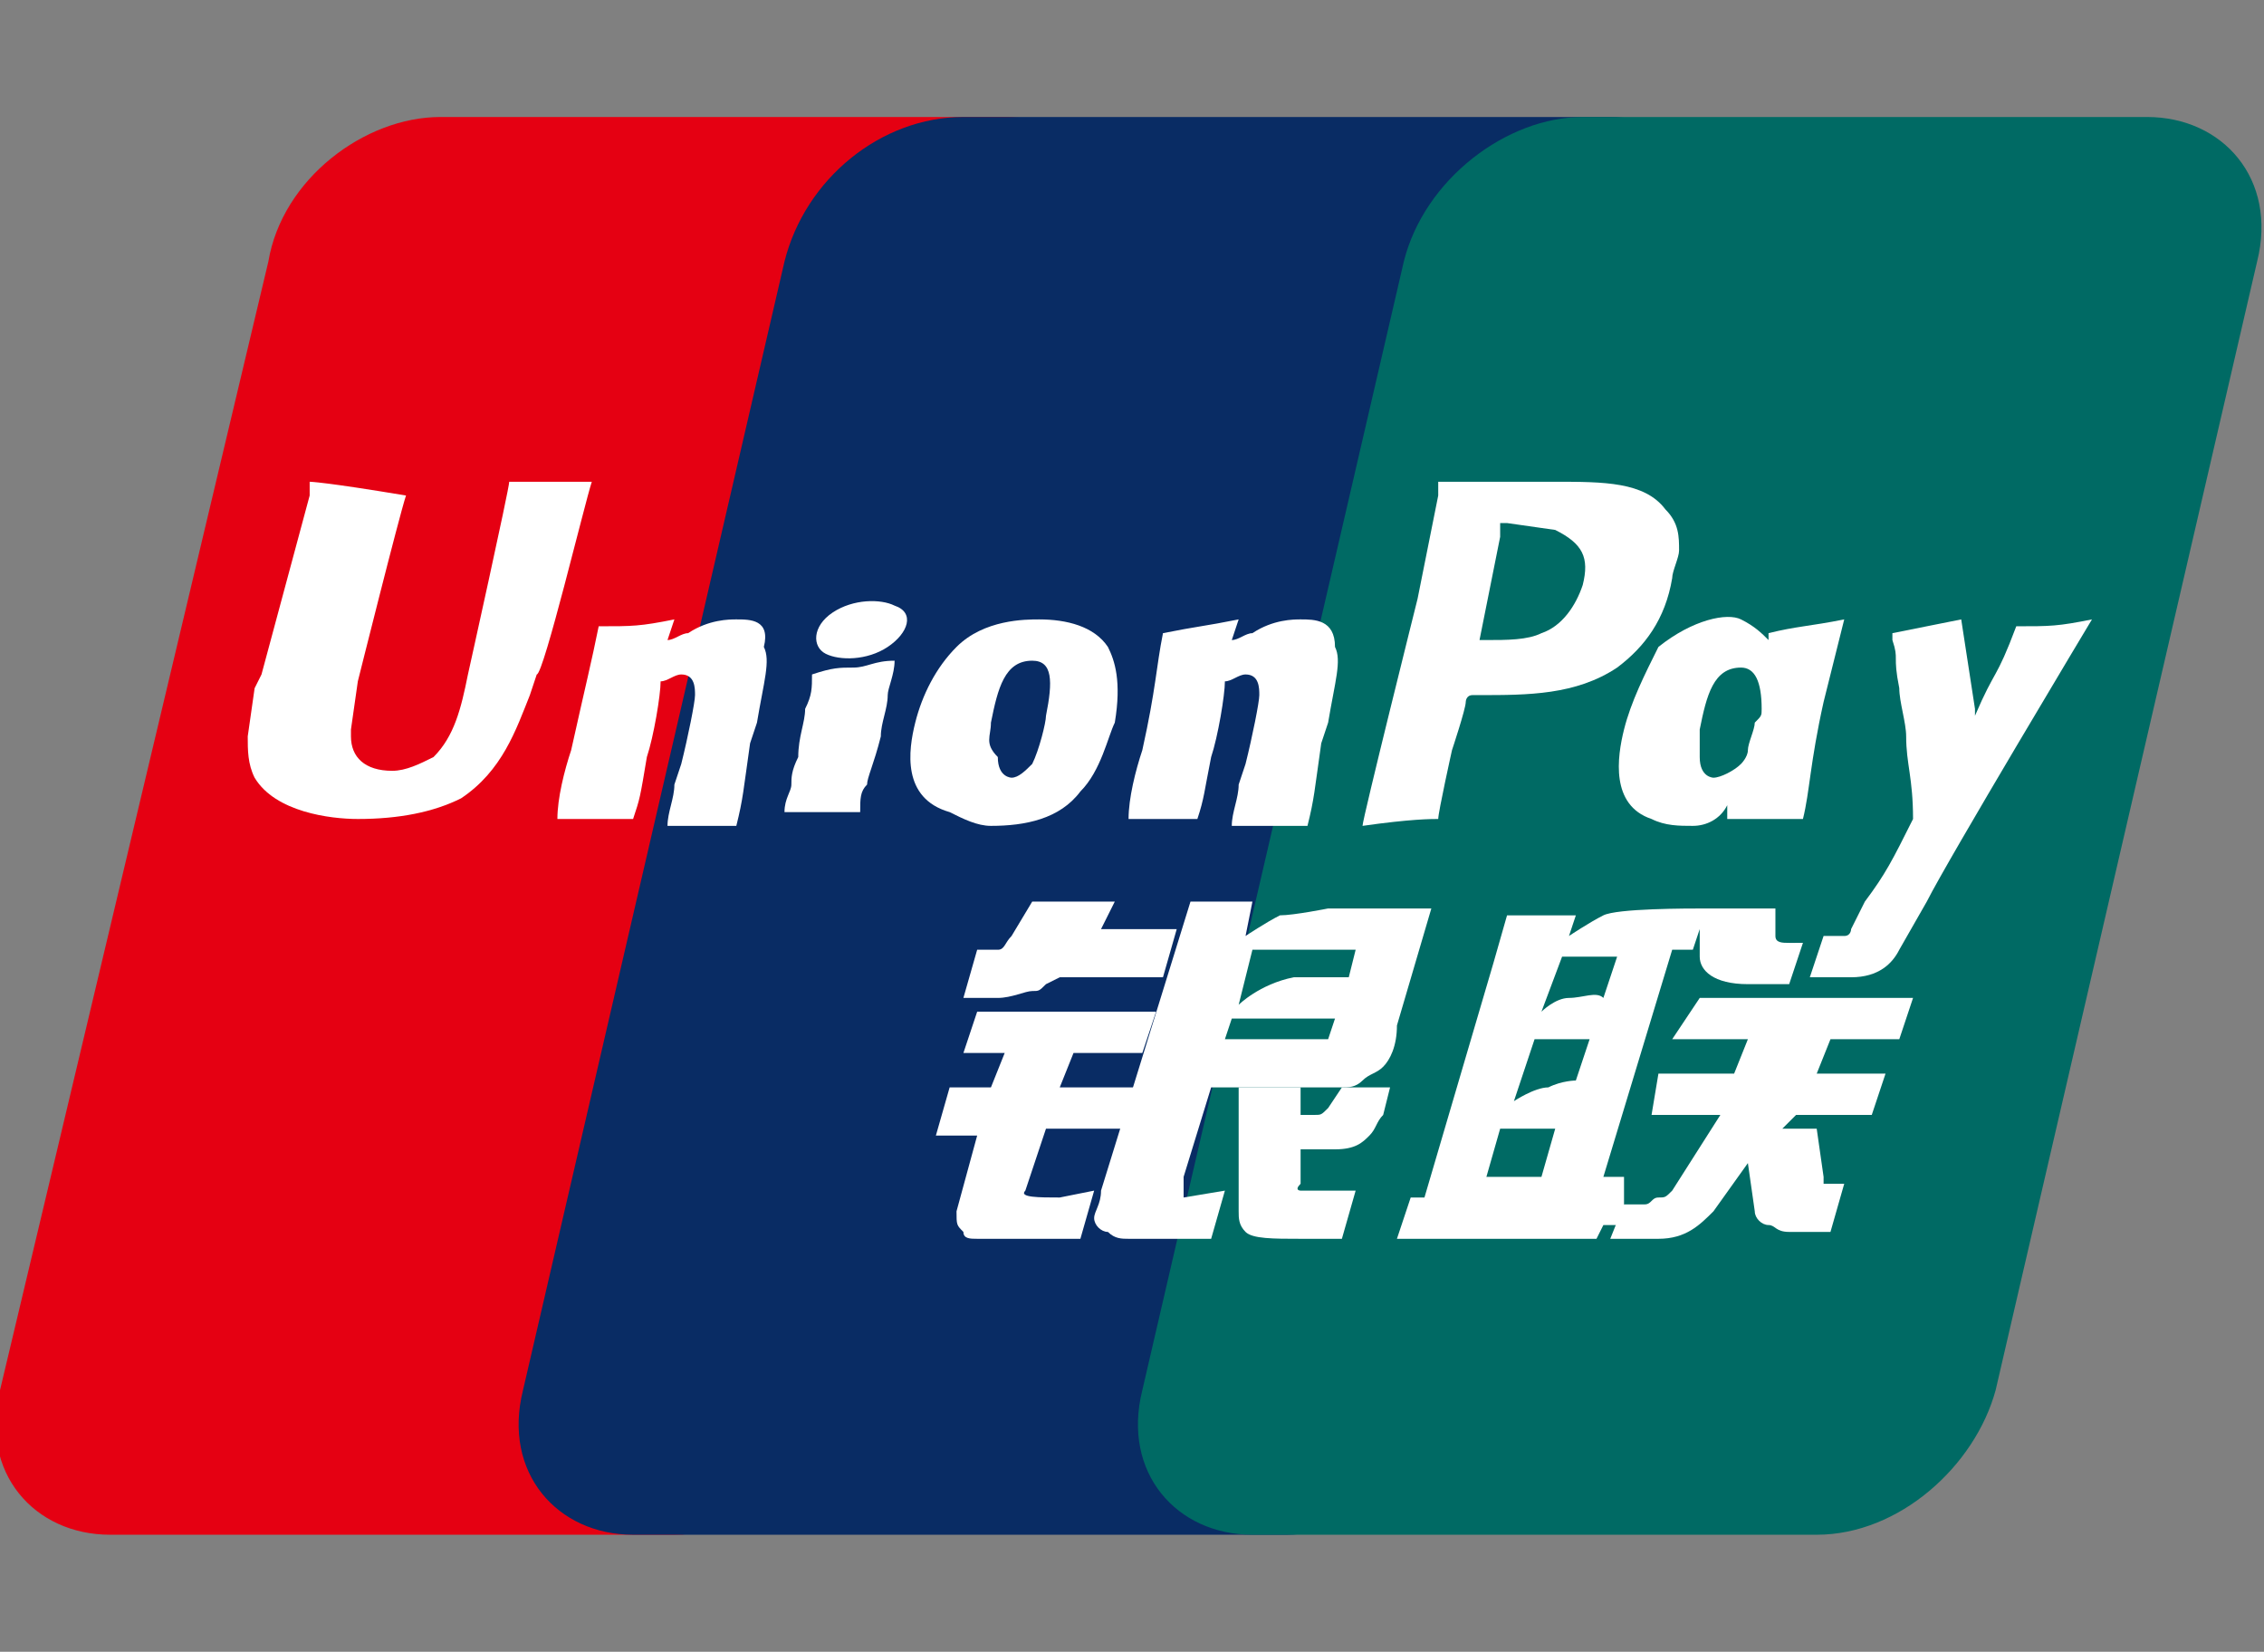
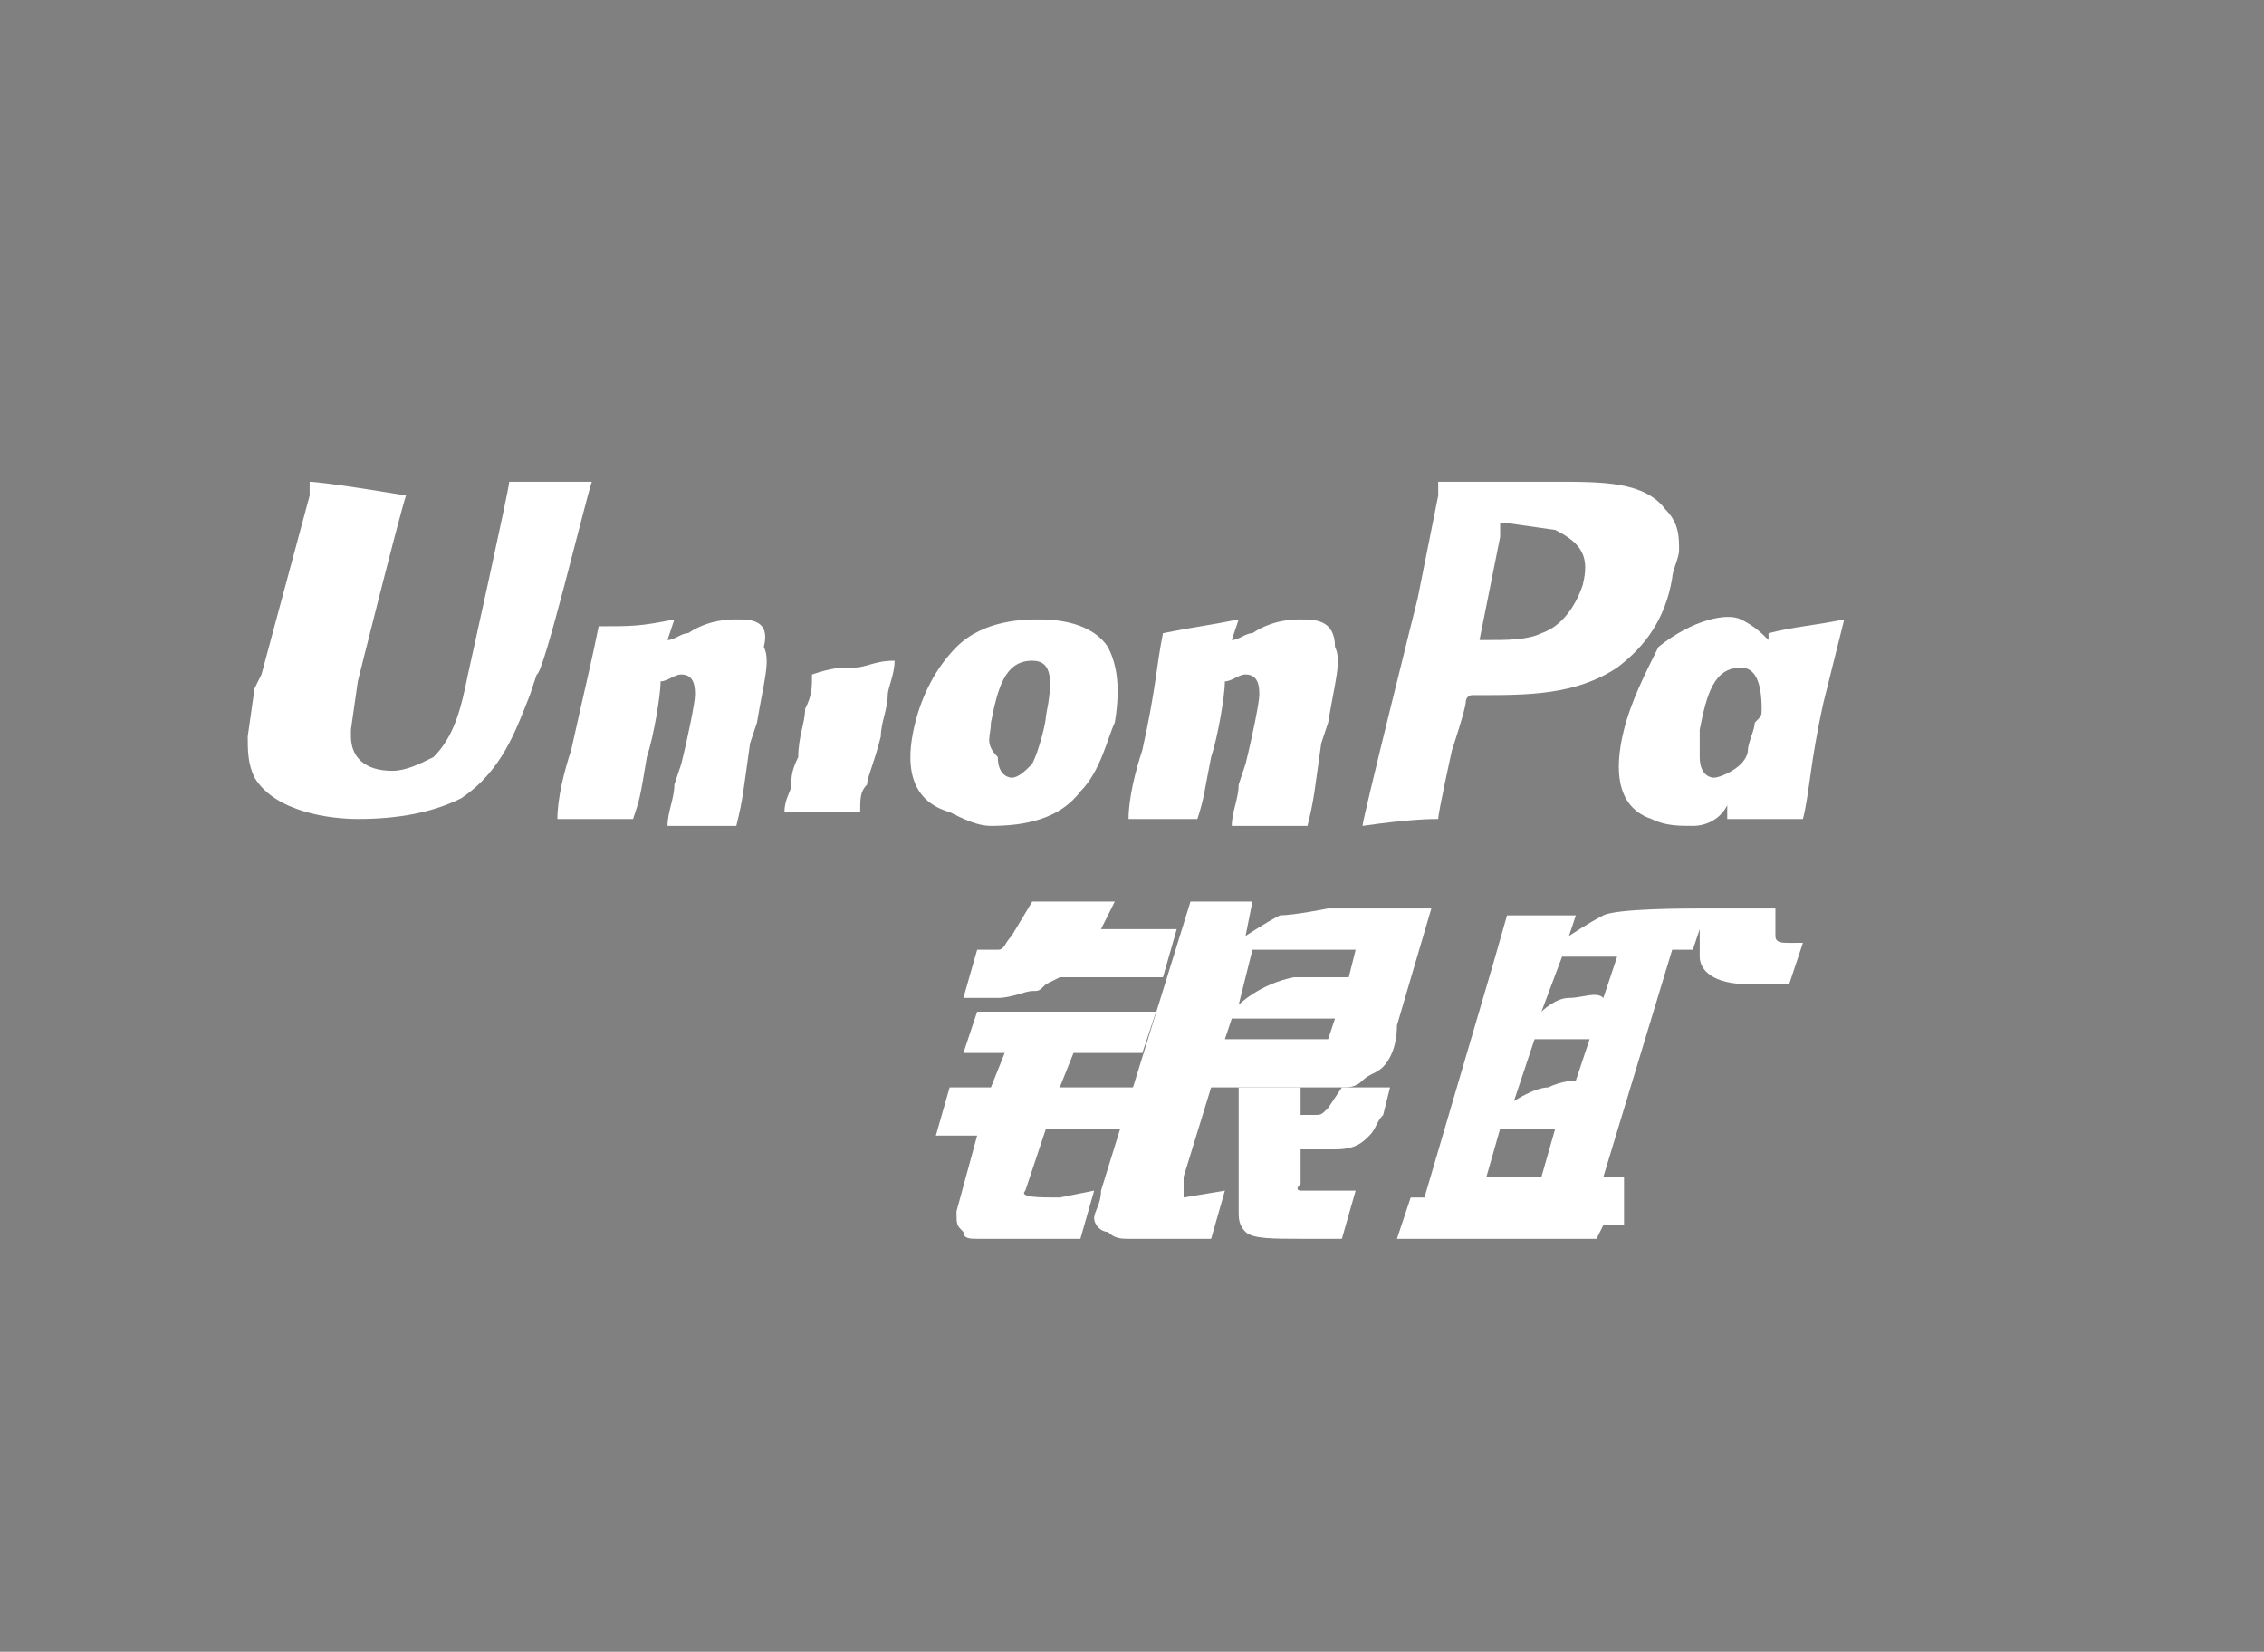
<svg xmlns="http://www.w3.org/2000/svg" xmlns:xlink="http://www.w3.org/1999/xlink" version="1.1" id="레이어_1" x="0px" y="0px" viewBox="0 0 32.9 24" style="enable-background:new 0 0 32.9 24;" xml:space="preserve">
  <rect x="0" y="0" width="32.9" height="24" fill="#808080" stroke="none" />
  <style type="text/css">
	.st0{clip-path:url(#SVGID_00000163072136393474721450000005584750542628956078_);}
	.st1{clip-path:url(#SVGID_00000091699964260949367430000010724101121481559699_);fill:#E50012;}
	.st2{clip-path:url(#SVGID_00000091699964260949367430000010724101121481559699_);fill:#092C64;}
	.st3{clip-path:url(#SVGID_00000091699964260949367430000010724101121481559699_);fill:#006A64;}
	.st4{fill:#FFFFFF;}
</style>
  <g>
    <defs>
      <rect id="SVGID_1_" x="0" width="32.9" height="24" />
    </defs>
    <clipPath id="SVGID_00000039124100118234842770000007789241335340389249_">
      <use xlink:href="#SVGID_1_" style="overflow:visible;" />
    </clipPath>
    <g style="clip-path:url(#SVGID_00000039124100118234842770000007789241335340389249_);">
      <g>
        <defs>
-           <rect id="SVGID_00000090264505443099087750000012042103382110029216_" x="0" y="1.7" width="32.9" height="20.6" />
-         </defs>
+           </defs>
        <clipPath id="SVGID_00000045593206250782043910000000594770525524224191_">
          <use xlink:href="#SVGID_00000090264505443099087750000012042103382110029216_" style="overflow:visible;" />
        </clipPath>
        <path style="clip-path:url(#SVGID_00000045593206250782043910000000594770525524224191_);fill:#E50012;" d="M6.4,1.7h8.2     c1.1,0,1.9,0.9,1.6,2.1l-3.8,16.4c-0.3,1.1-1.4,2.1-2.6,2.1H1.6c-1.1,0-1.9-0.9-1.6-2.1L3.9,3.8C4.1,2.6,5.3,1.7,6.4,1.7" />
        <path style="clip-path:url(#SVGID_00000045593206250782043910000000594770525524224191_);fill:#092C64;" d="M14,1.7h9.4     c1.1,0,0.6,0.9,0.4,2.1l-3.8,16.4c-0.3,1.1-0.2,2.1-1.3,2.1H9.2c-1.1,0-1.9-0.9-1.6-2.1l3.8-16.4C11.7,2.6,12.8,1.7,14,1.7" />
        <path style="clip-path:url(#SVGID_00000045593206250782043910000000594770525524224191_);fill:#006A64;" d="M23,1.7h8.2     c1.1,0,1.9,0.9,1.6,2.1L29,20.2c-0.3,1.1-1.4,2.1-2.6,2.1h-8.2c-1.1,0-1.9-0.9-1.6-2.1l3.8-16.4C20.7,2.6,21.9,1.7,23,1.7" />
      </g>
      <g>
        <path class="st4" d="M23.6,17.1h-0.3l1-3.3h0.3l0.1-0.3l0,0.4c0,0.2,0.2,0.4,0.7,0.4H26l0.2-0.6H26c-0.1,0-0.2,0-0.2-0.1l0-0.4     h-0.9l0,0c0,0,0,0,0,0h-0.1l0,0c-0.3,0-1.3,0-1.5,0.1c-0.2,0.1-0.5,0.3-0.5,0.3l0.1-0.3h-1l-0.2,0.7l-1,3.4h-0.2l-0.2,0.6h1.9     L22.2,18h1l0.1-0.2h0.3L23.6,17.1z M22.4,17.1h-0.8l0.2-0.7h0.8L22.4,17.1z M22.9,15.7c0,0-0.2,0-0.4,0.1C22.3,15.8,22,16,22,16     l0.3-0.9h0.8L22.9,15.7z M22.8,14.5c-0.2,0-0.4,0.2-0.4,0.2l0.3-0.8h0.8l-0.2,0.6C23.2,14.4,23,14.5,22.8,14.5z" />
-         <path class="st4" d="M24.3,15.1h1.1l-0.2,0.5h-1.1L24,16.2h1l-0.7,1.1c-0.1,0.1-0.1,0.1-0.2,0.1c-0.1,0-0.1,0.1-0.2,0.1h-0.3     L23.4,18h0.7c0.4,0,0.6-0.2,0.8-0.4l0.5-0.7l0.1,0.7c0,0.1,0.1,0.2,0.2,0.2c0.1,0,0.1,0.1,0.3,0.1c0.1,0,0.2,0,0.2,0h0.4l0.2-0.7     h-0.1c-0.1,0-0.2,0-0.2,0c0,0,0-0.1,0-0.1l-0.1-0.7h-0.5l0.2-0.2h1.1l0.2-0.6h-1l0.2-0.5h1l0.2-0.6h-3.1L24.3,15.1z" />
        <path class="st4" d="M14.9,17.3l0.3-0.9h1.1l0.2-0.6h-1.1l0.2-0.5h1l0.2-0.6h-2.6l-0.2,0.6h0.6l-0.2,0.5h-0.6l-0.2,0.7h0.6     l-0.3,1.1c0,0.2,0,0.2,0.1,0.3c0,0.1,0.1,0.1,0.2,0.1c0.1,0,0.2,0,0.3,0h1.2l0.2-0.7l-0.5,0.1C15.1,17.4,14.8,17.4,14.9,17.3z" />
        <path class="st4" d="M15,13.1l-0.3,0.5c-0.1,0.1-0.1,0.2-0.2,0.2c0,0-0.1,0-0.2,0h-0.1L14,14.5h0.5c0.2,0,0.4-0.1,0.5-0.1     c0.1,0,0.1,0,0.2-0.1l0.2-0.1h1.5l0.2-0.7h-1.1l0.2-0.4H15z" />
        <path class="st4" d="M17.2,17.3c0,0,0-0.1,0-0.2l0.4-1.3H19c0.2,0,0.4,0,0.5,0c0.1,0,0.2,0,0.3-0.1c0.1-0.1,0.2-0.1,0.3-0.2     c0.1-0.1,0.2-0.3,0.2-0.6l0.5-1.7l-1.5,0c0,0-0.5,0.1-0.7,0.1c-0.2,0.1-0.5,0.3-0.5,0.3l0.1-0.5h-0.9l-1.3,4.2     c0,0.2-0.1,0.3-0.1,0.4c0,0.1,0.1,0.2,0.2,0.2c0.1,0.1,0.2,0.1,0.3,0.1c0.1,0,0.3,0,0.5,0h0.7l0.2-0.7l-0.6,0.1     C17.2,17.4,17.2,17.3,17.2,17.3z M18.2,13.8h1.5l-0.1,0.4c0,0-0.7,0-0.8,0c-0.5,0.1-0.8,0.4-0.8,0.4L18.2,13.8z M17.9,14.8h1.5     l-0.1,0.3c0,0,0,0-0.2,0h-1.3L17.9,14.8z" />
        <path class="st4" d="M19.3,16.1C19.3,16.2,19.3,16.2,19.3,16.1c-0.1,0.1-0.1,0.1-0.2,0.1h-0.2l0-0.4H18l0,1.8     c0,0.1,0,0.2,0.1,0.3c0.1,0.1,0.4,0.1,0.8,0.1h0.6l0.2-0.7l-0.5,0l-0.2,0c0,0,0,0-0.1,0c0,0-0.1,0,0-0.1l0-0.5l0.5,0     c0.3,0,0.4-0.1,0.5-0.2c0.1-0.1,0.1-0.2,0.2-0.3l0.1-0.4h-0.7L19.3,16.1z" />
        <path class="st4" d="M8.6,7C7.7,7,7.5,7,7.4,7c0,0.1-0.6,2.8-0.6,2.8c-0.1,0.5-0.2,0.9-0.5,1.2c-0.2,0.1-0.4,0.2-0.6,0.2     c-0.4,0-0.6-0.2-0.6-0.5l0-0.1c0,0,0.1-0.7,0.1-0.7c0,0,0.6-2.4,0.7-2.7c0,0,0,0,0,0C4.7,7,4.5,7,4.5,7c0,0,0,0.2,0,0.2L3.8,9.8     l-0.1,0.2l-0.1,0.7c0,0.2,0,0.4,0.1,0.6c0.3,0.5,1.1,0.6,1.5,0.6c0.6,0,1.1-0.1,1.5-0.3c0.6-0.4,0.8-1,1-1.5l0.1-0.3     C7.9,9.8,8.5,7.3,8.6,7C8.6,7,8.6,7,8.6,7z" />
        <path class="st4" d="M10.7,9c-0.1,0-0.4,0-0.7,0.2c-0.1,0-0.2,0.1-0.3,0.1L9.8,9l0,0C9.3,9.1,9.2,9.1,8.7,9.1l0,0     C8.6,9.6,8.5,10,8.3,10.9c-0.1,0.3-0.2,0.7-0.2,1l0,0c0.5,0,0.6,0,1.1,0l0,0c0.1-0.3,0.1-0.3,0.2-0.9c0.1-0.3,0.2-0.9,0.2-1.1     c0.1,0,0.2-0.1,0.3-0.1c0.2,0,0.2,0.2,0.2,0.3c0,0.1-0.1,0.6-0.2,1l-0.1,0.3c0,0.2-0.1,0.4-0.1,0.6l0,0c0.5,0,0.6,0,1,0l0,0     c0.1-0.4,0.1-0.5,0.2-1.2l0.1-0.3c0.1-0.6,0.2-0.9,0.1-1.1C11.2,9,10.9,9,10.7,9z" />
        <path class="st4" d="M13,9.6c-0.3,0-0.4,0.1-0.6,0.1c-0.2,0-0.3,0-0.6,0.1l0,0l0,0c0,0.2,0,0.3-0.1,0.5c0,0.2-0.1,0.4-0.1,0.7     c-0.1,0.2-0.1,0.3-0.1,0.4c0,0.1-0.1,0.2-0.1,0.4l0,0l0,0c0.2,0,0.4,0,0.5,0c0.2,0,0.3,0,0.6,0l0,0l0,0c0-0.2,0-0.3,0.1-0.4     c0-0.1,0.1-0.3,0.2-0.7c0-0.2,0.1-0.4,0.1-0.6C12.9,10,13,9.8,13,9.6L13,9.6L13,9.6z" />
        <path class="st4" d="M14.4,12c0.5,0,1-0.1,1.3-0.5c0.3-0.3,0.4-0.8,0.5-1c0.1-0.6,0-0.9-0.1-1.1c-0.2-0.3-0.6-0.4-1-0.4     c-0.2,0-0.8,0-1.2,0.4c-0.3,0.3-0.5,0.7-0.6,1.1c-0.1,0.4-0.2,1.1,0.5,1.3C14,11.9,14.2,12,14.4,12z M14.4,10.5     c0.1-0.5,0.2-0.9,0.6-0.9c0.3,0,0.3,0.3,0.2,0.8c0,0.1-0.1,0.5-0.2,0.7c-0.1,0.1-0.2,0.2-0.3,0.2c0,0-0.2,0-0.2-0.3     C14.3,10.8,14.4,10.7,14.4,10.5z" />
        <path class="st4" d="M23.6,10.6c-0.1,0.4-0.2,1.1,0.4,1.3c0.2,0.1,0.4,0.1,0.6,0.1c0.2,0,0.4-0.1,0.5-0.3c0,0.1,0,0.1,0,0.2l0,0     c0.5,0,0.6,0,1.1,0l0,0c0.1-0.4,0.1-0.8,0.3-1.7c0.1-0.4,0.2-0.8,0.3-1.2l0,0c-0.5,0.1-0.7,0.1-1.1,0.2l0,0c0,0,0,0.1,0,0.1     c-0.1-0.1-0.2-0.2-0.4-0.3c-0.2-0.1-0.7,0-1.2,0.4C23.9,9.8,23.7,10.2,23.6,10.6z M24.7,10.6c0.1-0.5,0.2-0.9,0.6-0.9     c0.2,0,0.3,0.2,0.3,0.6c0,0.1,0,0.1-0.1,0.2c0,0.1-0.1,0.3-0.1,0.4c0,0.1-0.1,0.2-0.1,0.2c-0.1,0.1-0.3,0.2-0.4,0.2     c0,0-0.2,0-0.2-0.3C24.7,10.9,24.7,10.7,24.7,10.6z" />
        <path class="st4" d="M17.4,11.9L17.4,11.9c0.1-0.3,0.1-0.4,0.2-0.9c0.1-0.3,0.2-0.9,0.2-1.1c0.1,0,0.2-0.1,0.3-0.1     c0.2,0,0.2,0.2,0.2,0.3c0,0.1-0.1,0.6-0.2,1l-0.1,0.3c0,0.2-0.1,0.4-0.1,0.6l0,0c0.5,0,0.6,0,1,0l0.1,0c0.1-0.4,0.1-0.5,0.2-1.2     l0.1-0.3c0.1-0.6,0.2-0.9,0.1-1.1C19.4,9,19.1,9,18.9,9c-0.1,0-0.4,0-0.7,0.2c-0.1,0-0.2,0.1-0.3,0.1L18,9l0,0     c-0.5,0.1-0.6,0.1-1.1,0.2l0,0c-0.1,0.5-0.1,0.8-0.3,1.7c-0.1,0.3-0.2,0.7-0.2,1l0,0C16.8,11.9,17,11.9,17.4,11.9z" />
        <path class="st4" d="M20.9,11.9c0-0.1,0.2-1,0.2-1s0.2-0.6,0.2-0.7c0,0,0-0.1,0.1-0.1h0.1c0.7,0,1.4,0,2-0.4     c0.4-0.3,0.7-0.7,0.8-1.3c0-0.1,0.1-0.3,0.1-0.4c0-0.2,0-0.4-0.2-0.6C23.9,7,23.3,7,22.6,7c0,0-0.3,0-0.3,0c-0.9,0-1.2,0-1.4,0     c0,0.1,0,0.2,0,0.2l-0.3,1.5c0,0-0.8,3.2-0.8,3.3C20.5,11.9,20.8,11.9,20.9,11.9z M21.5,9.3c0,0,0.3-1.5,0.3-1.5l0-0.1l0-0.1     l0.1,0c0,0,0.7,0.1,0.7,0.1C23,7.9,23.1,8.1,23,8.5c-0.1,0.3-0.3,0.6-0.6,0.7c-0.2,0.1-0.5,0.1-0.8,0.1L21.5,9.3L21.5,9.3z" />
-         <path class="st4" d="M30.4,9L30.4,9c-0.5,0.1-0.6,0.1-1.1,0.1l0,0c0,0,0,0,0,0l0,0c-0.3,0.8-0.3,0.6-0.6,1.3c0,0,0,0,0-0.1     L28.5,9l0,0c-0.5,0.1-0.5,0.1-1,0.2l0,0c0,0,0,0,0,0.1l0,0c0.1,0.3,0,0.2,0.1,0.7c0,0.2,0.1,0.5,0.1,0.7c0,0.4,0.1,0.6,0.1,1.2     c-0.3,0.6-0.4,0.8-0.7,1.2l0,0l-0.2,0.4c0,0,0,0.1-0.1,0.1c0,0-0.1,0-0.2,0h-0.1l-0.2,0.6l0.6,0c0.4,0,0.6-0.2,0.7-0.4l0.4-0.7h0     l0,0C28.3,12.5,30.4,9,30.4,9z" />
-         <path class="st4" d="M13,8.8c-0.2-0.1-0.6-0.1-0.9,0.1c-0.3,0.2-0.3,0.5-0.1,0.6c0.2,0.1,0.6,0.1,0.9-0.1     C13.2,9.2,13.3,8.9,13,8.8z" />
      </g>
    </g>
  </g>
</svg>